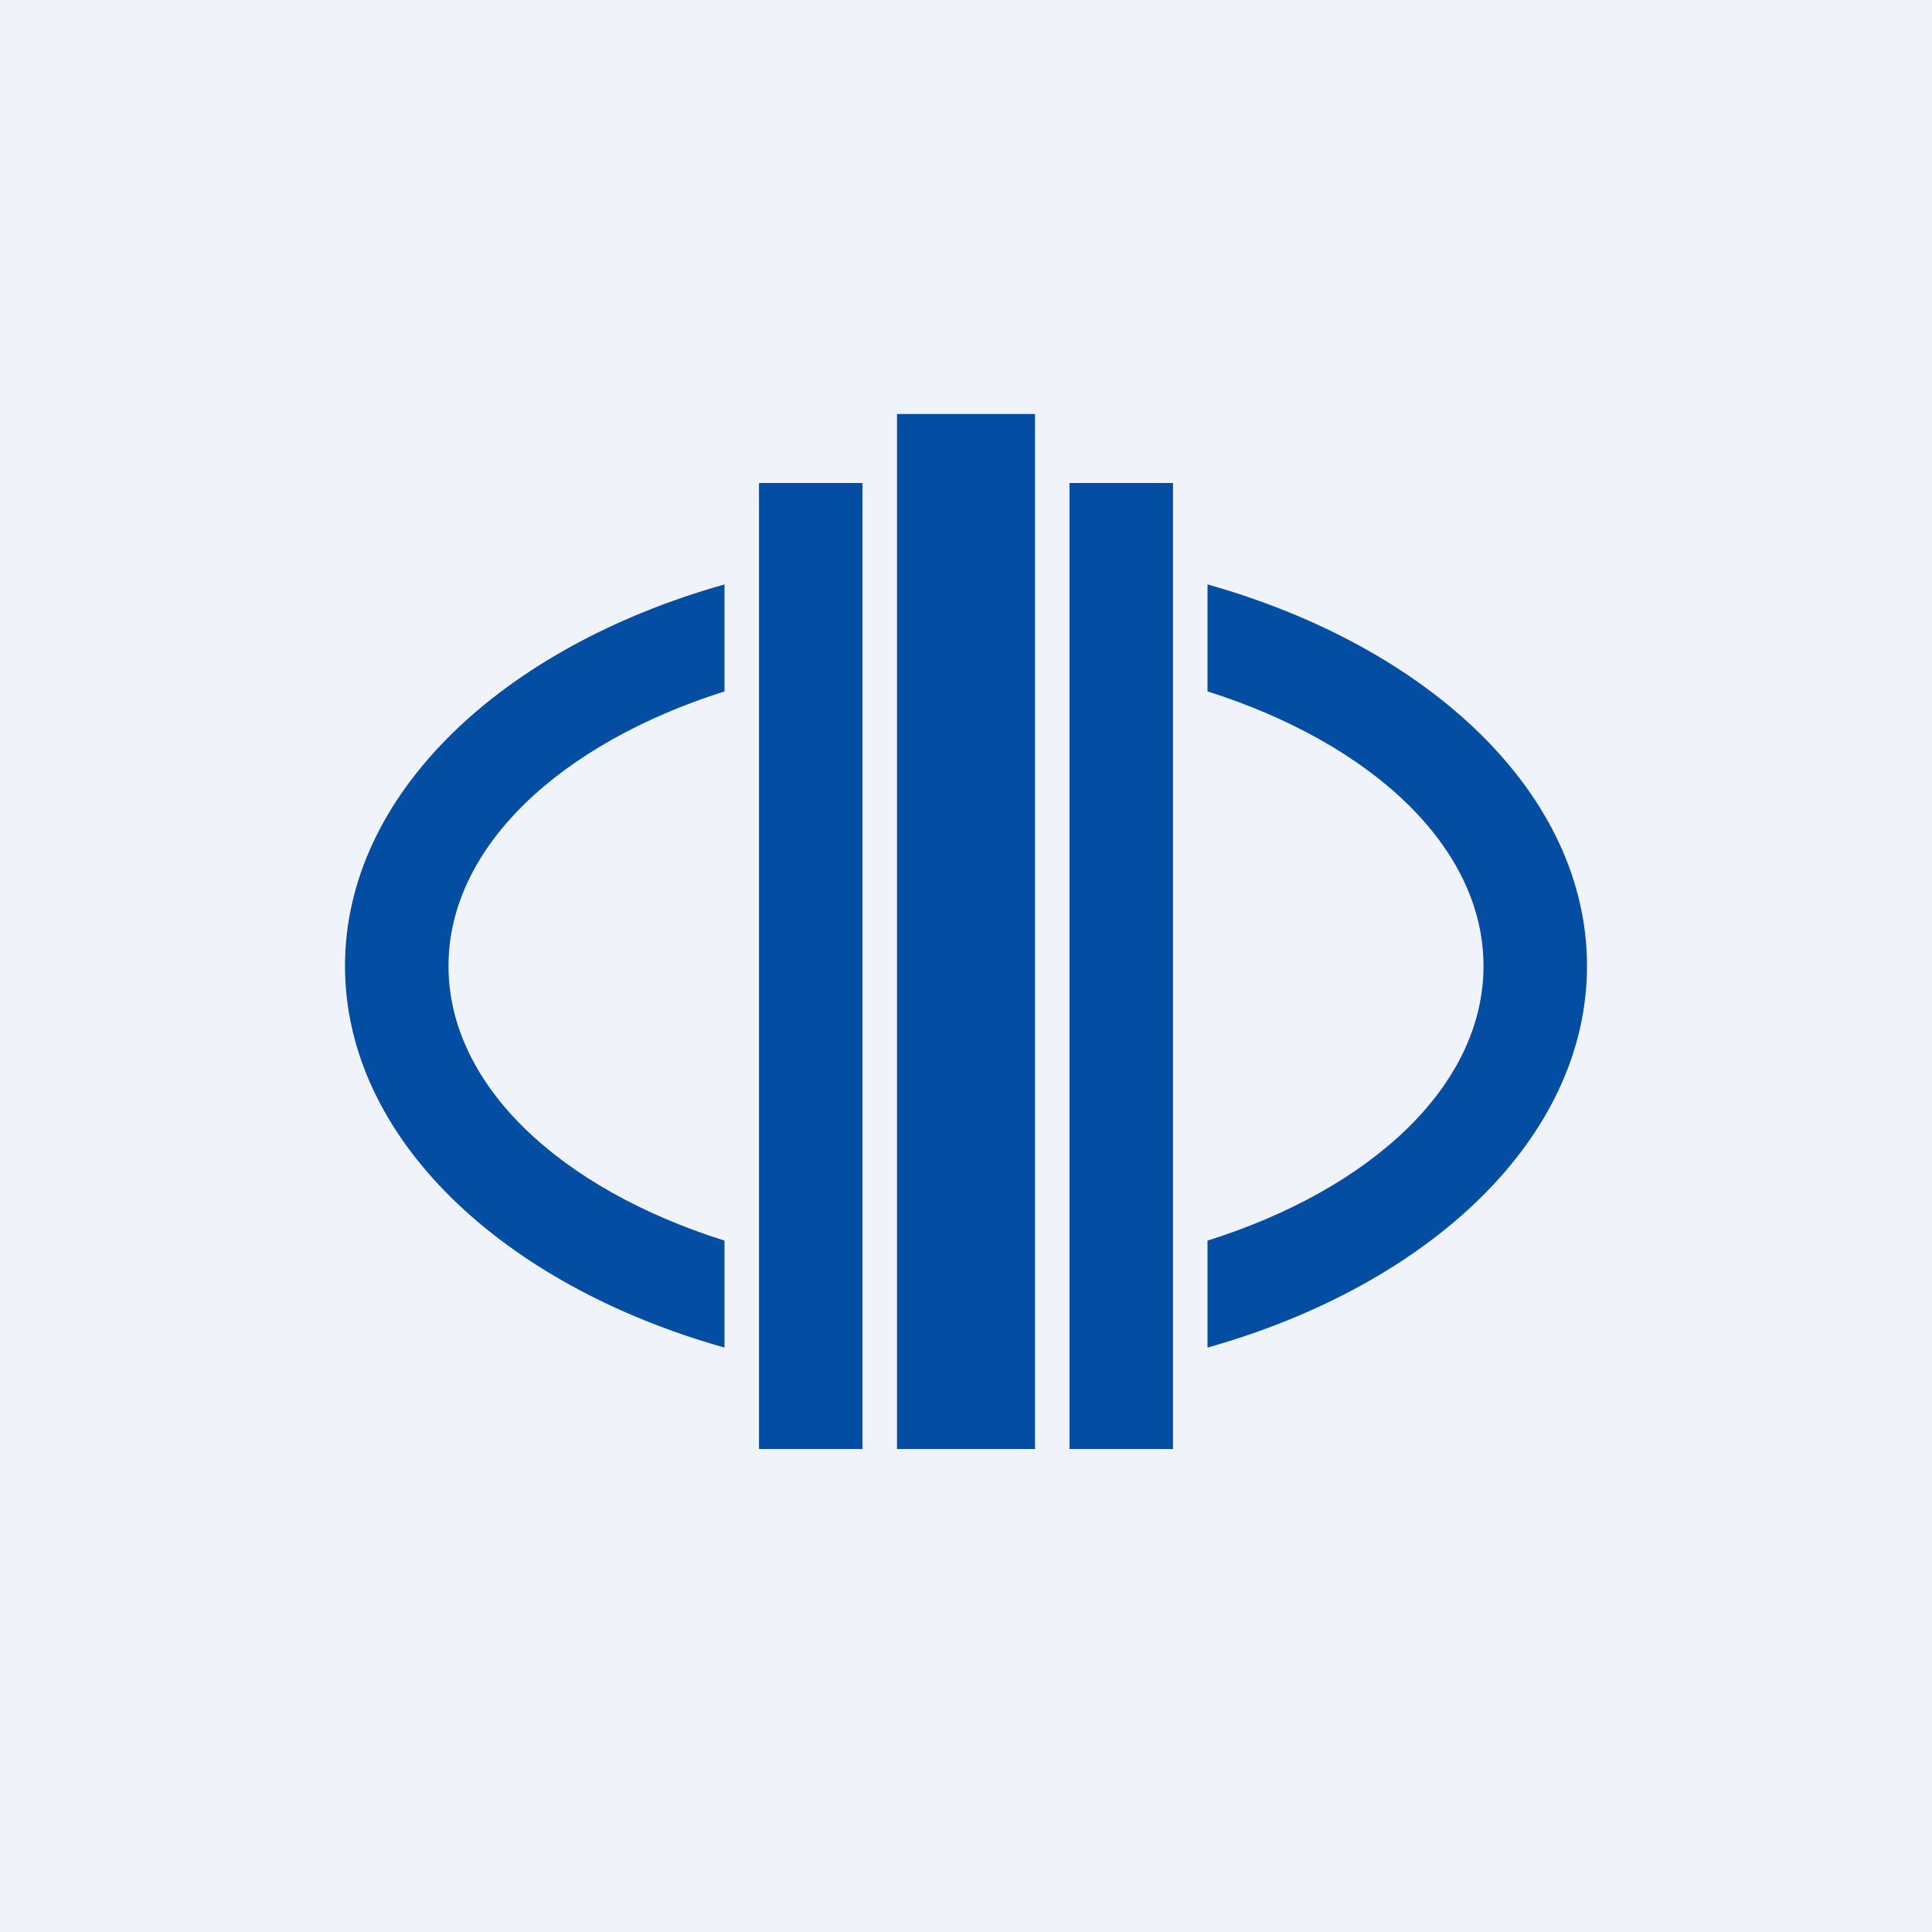
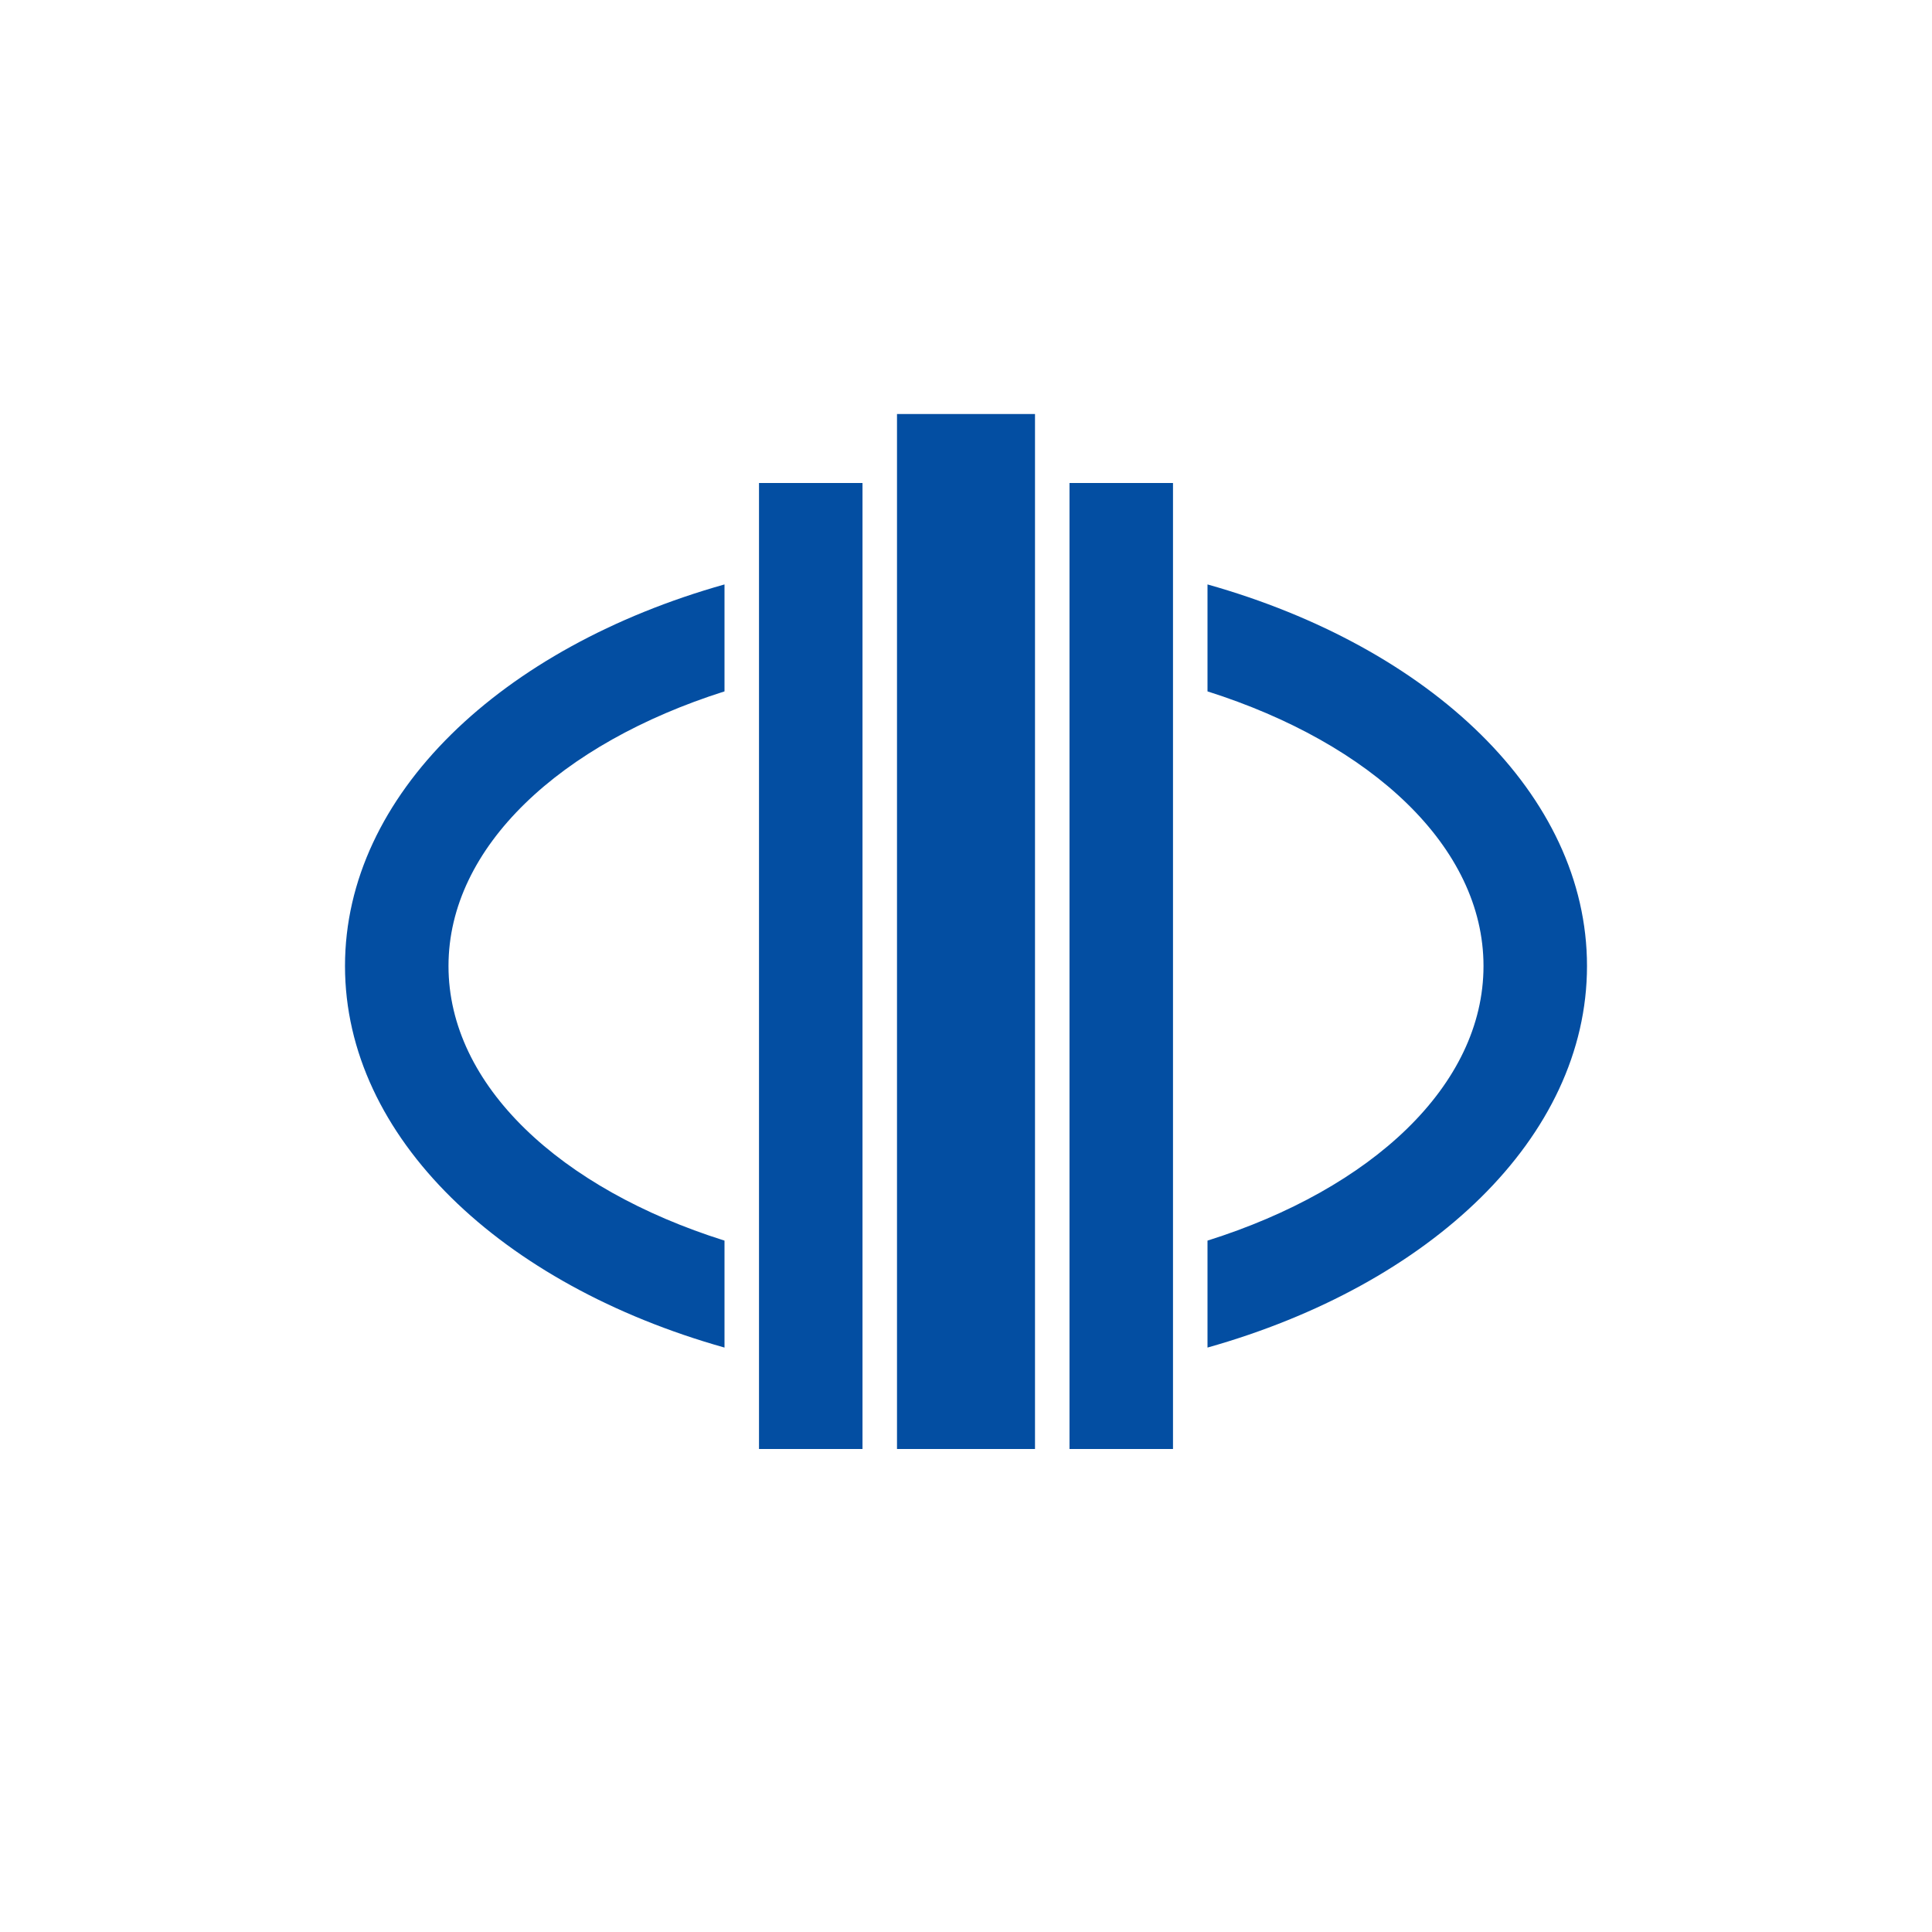
<svg xmlns="http://www.w3.org/2000/svg" width="56" height="56" viewBox="0 0 56 56">
-   <path fill="#F0F3FA" d="M0 0h56v56H0z" />
  <path d="M21 16.94C14.54 18.76 10 23.03 10 28c0 4.97 4.54 9.24 11 11.06v-3.1c-4.76-1.5-8-4.5-8-7.96 0-3.45 3.24-6.45 8-7.96v-3.1Zm14 19.02c4.76-1.5 8-4.5 8-7.96 0-3.45-3.24-6.45-8-7.96v-3.1c6.46 1.82 11 6.09 11 11.06 0 4.97-4.54 9.24-11 11.06v-3.1ZM22 14h3v28h-3zM31 14h3v28h-3zM26 12h4v30h-4z" fill="#034EA2" />
</svg>